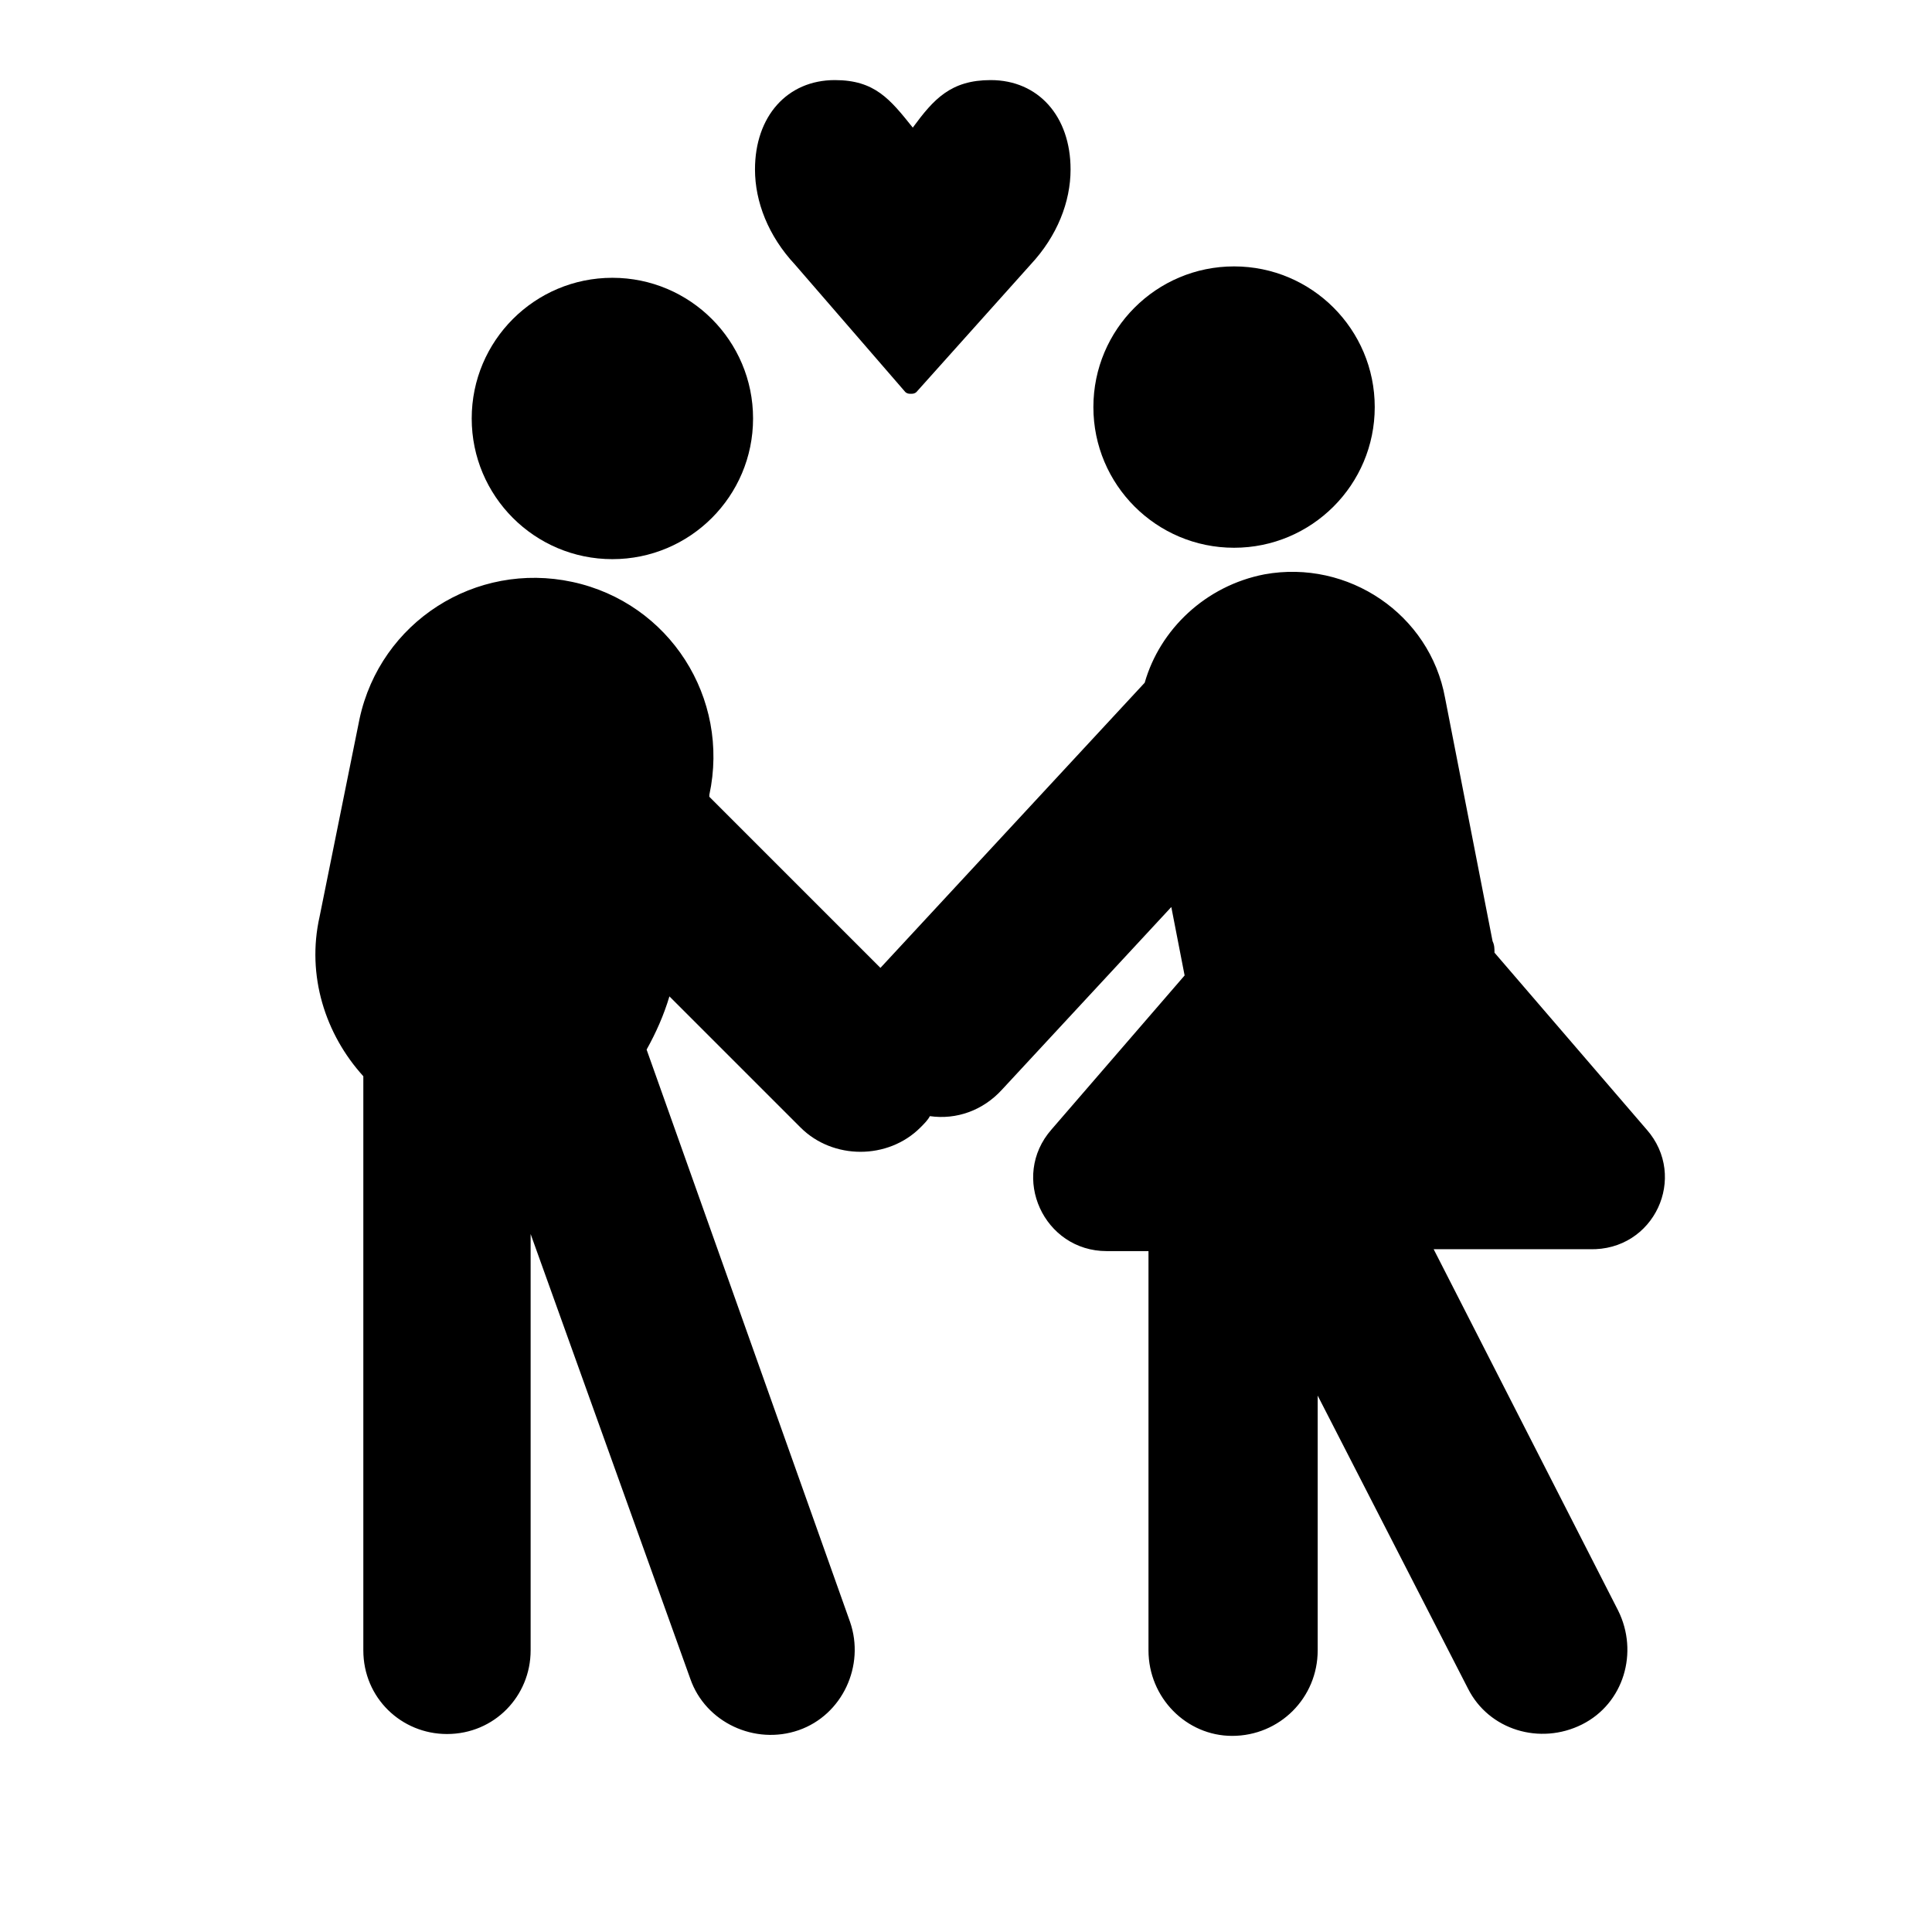
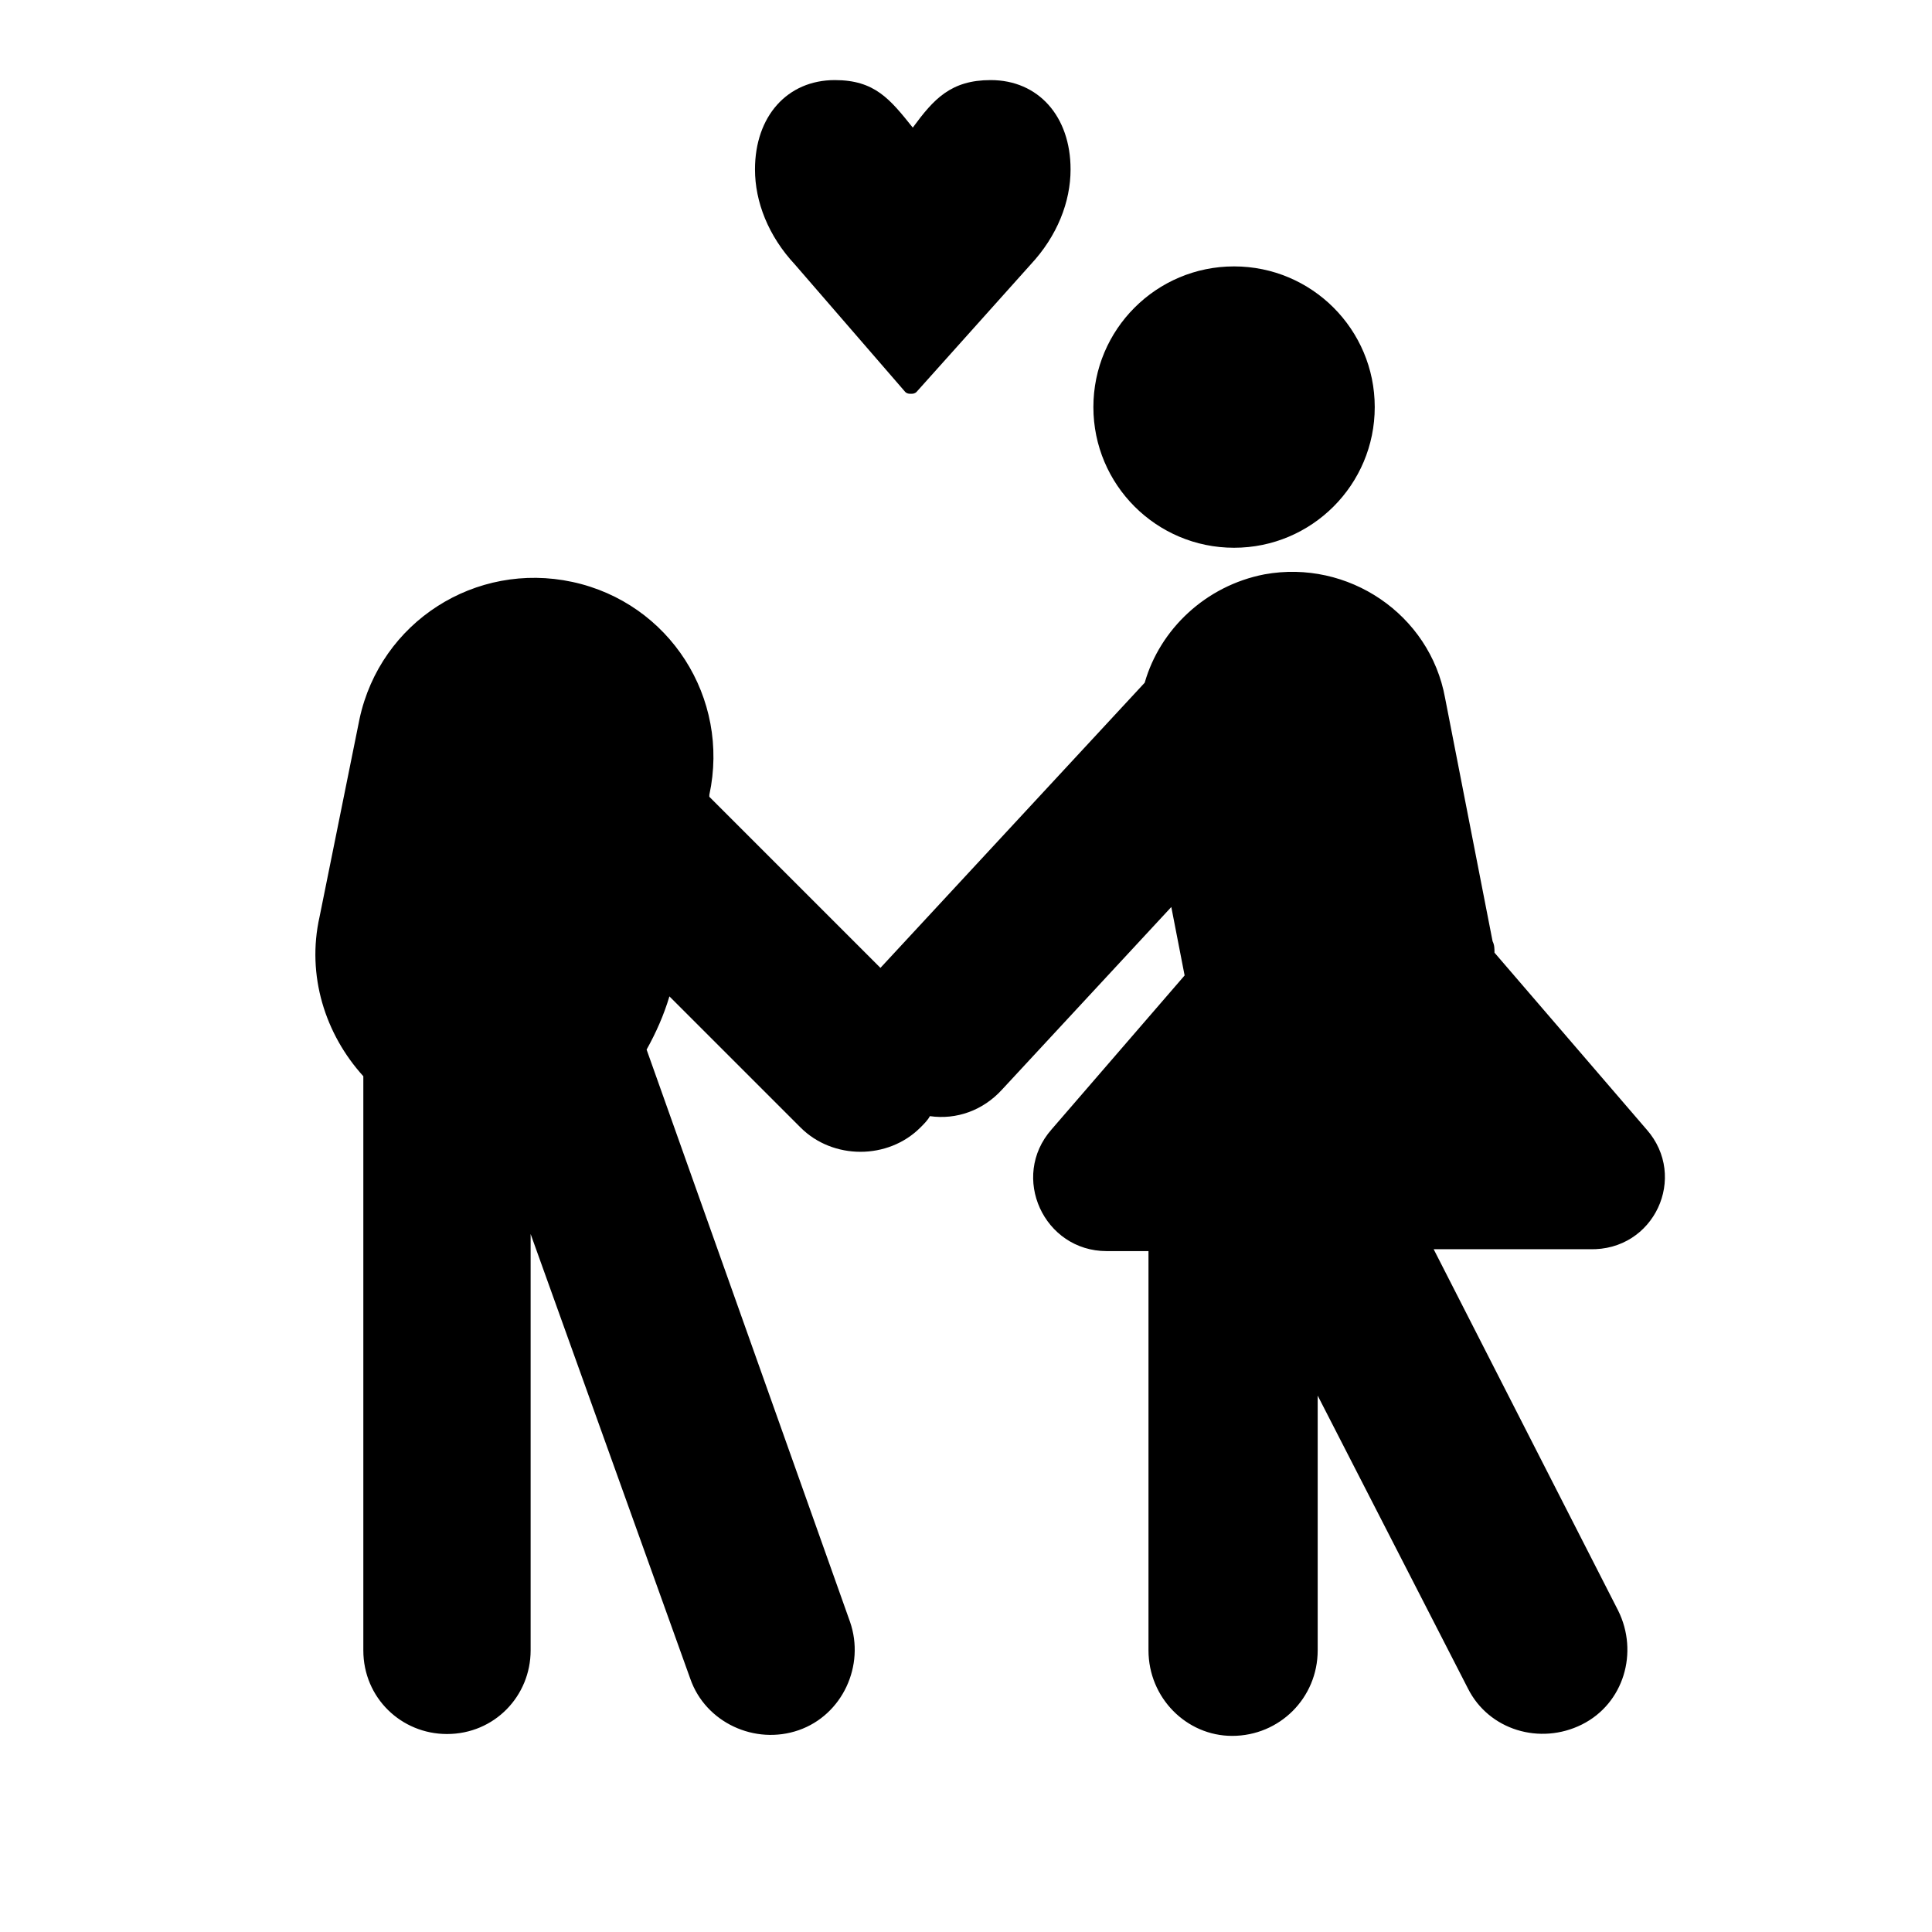
<svg xmlns="http://www.w3.org/2000/svg" fill="#000000" width="800px" height="800px" version="1.1" viewBox="144 144 512 512">
  <g>
    <path d="m508.32 251.88c0 20.59-16.691 37.281-37.281 37.281s-37.281-16.691-37.281-37.281 16.691-37.281 37.281-37.281 37.281 16.691 37.281 37.281" />
    <path d="m580.36 443.32-40.305-46.855c0-1.008 0-2.016-0.504-3.023l-12.594-64.488c-4.031-22.168-25.695-36.777-47.863-32.746-15.617 3.023-27.711 14.609-31.738 28.719l-70.031 75.57-45.344-45.344v-0.504c5.543-25.695-10.578-50.883-36.273-56.426-25.695-5.543-50.883 10.578-56.426 36.273l-10.582 52.398c-3.527 15.617 1.512 31.234 11.586 42.32v152.15c0 12.594 10.078 22.168 22.168 22.168 12.594 0 22.168-10.078 22.168-22.168v-110.34l42.32 117.89c4.031 11.586 17.129 17.633 28.719 13.602 11.586-4.031 17.633-17.129 13.602-28.719l-53.906-151.64c2.519-4.535 4.535-9.07 6.047-14.105l34.762 34.762c8.566 8.566 23.176 8.566 31.738 0 1.008-1.008 2.016-2.016 2.519-3.023 7.055 1.008 14.105-1.512 19.145-7.055l44.84-48.367 3.527 18.137-35.266 40.809c-11.082 12.594-2.016 32.242 14.609 32.242h11.082v105.8c0 12.594 10.078 22.672 22.168 22.672 12.594 0 22.672-10.078 22.672-22.672v-67.508l39.801 77.586c5.543 11.082 19.145 15.113 30.23 9.574 11.082-5.543 15.113-19.145 9.574-30.23l-48.871-95.723h41.312c17.129 0.504 26.195-19.145 15.113-31.742z" />
-     <path d="m343.57 254.9c0 20.59-16.691 37.281-37.281 37.281-20.59 0-37.281-16.691-37.281-37.281s16.691-37.281 37.281-37.281c20.59 0 37.281 16.691 37.281 37.281" />
    <path d="m383.88 247.85c0.504 0.504 1.008 0.504 1.512 0.504 0.504 0 1.008 0 1.512-0.504l30.23-33.754c7.055-7.559 10.578-16.625 10.578-25.191 0-14.105-8.566-23.68-21.16-23.68-10.578 0-15.113 5.039-20.656 12.594-6.047-7.559-10.078-12.594-20.656-12.594-12.594 0-21.16 9.574-21.16 23.68 0 8.566 3.527 17.633 10.578 25.191z" />
  </g>
</svg>